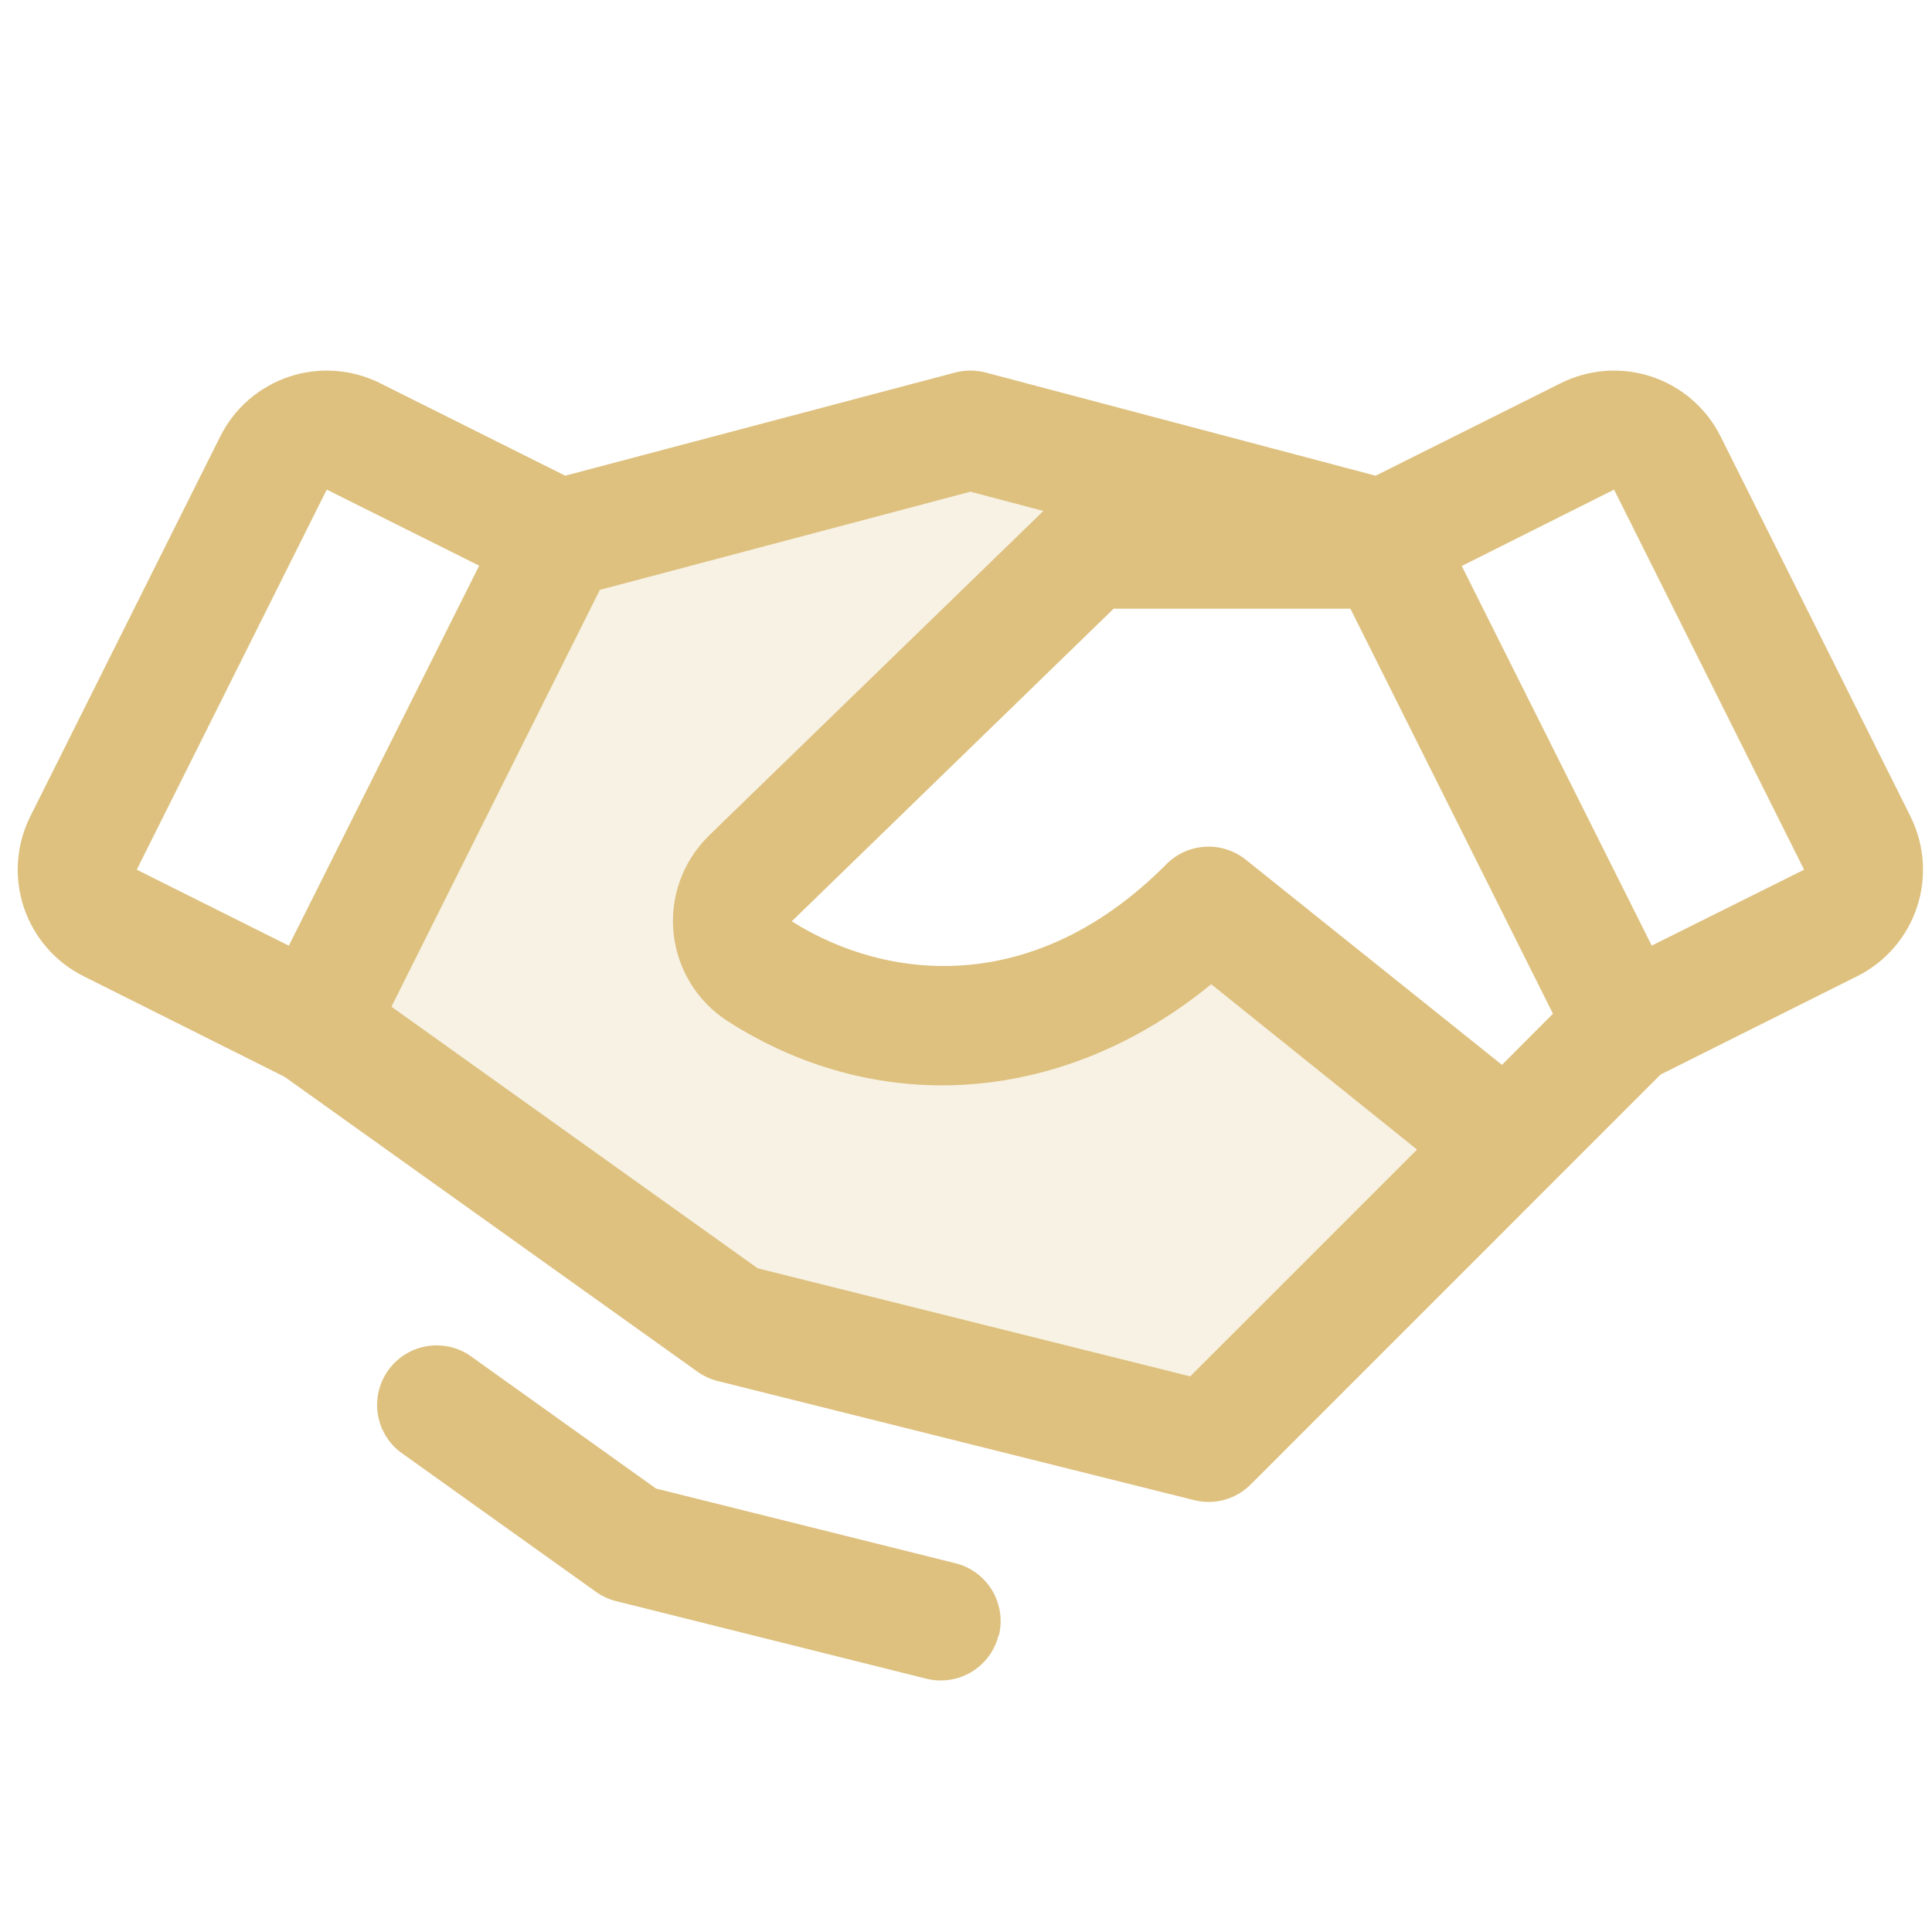
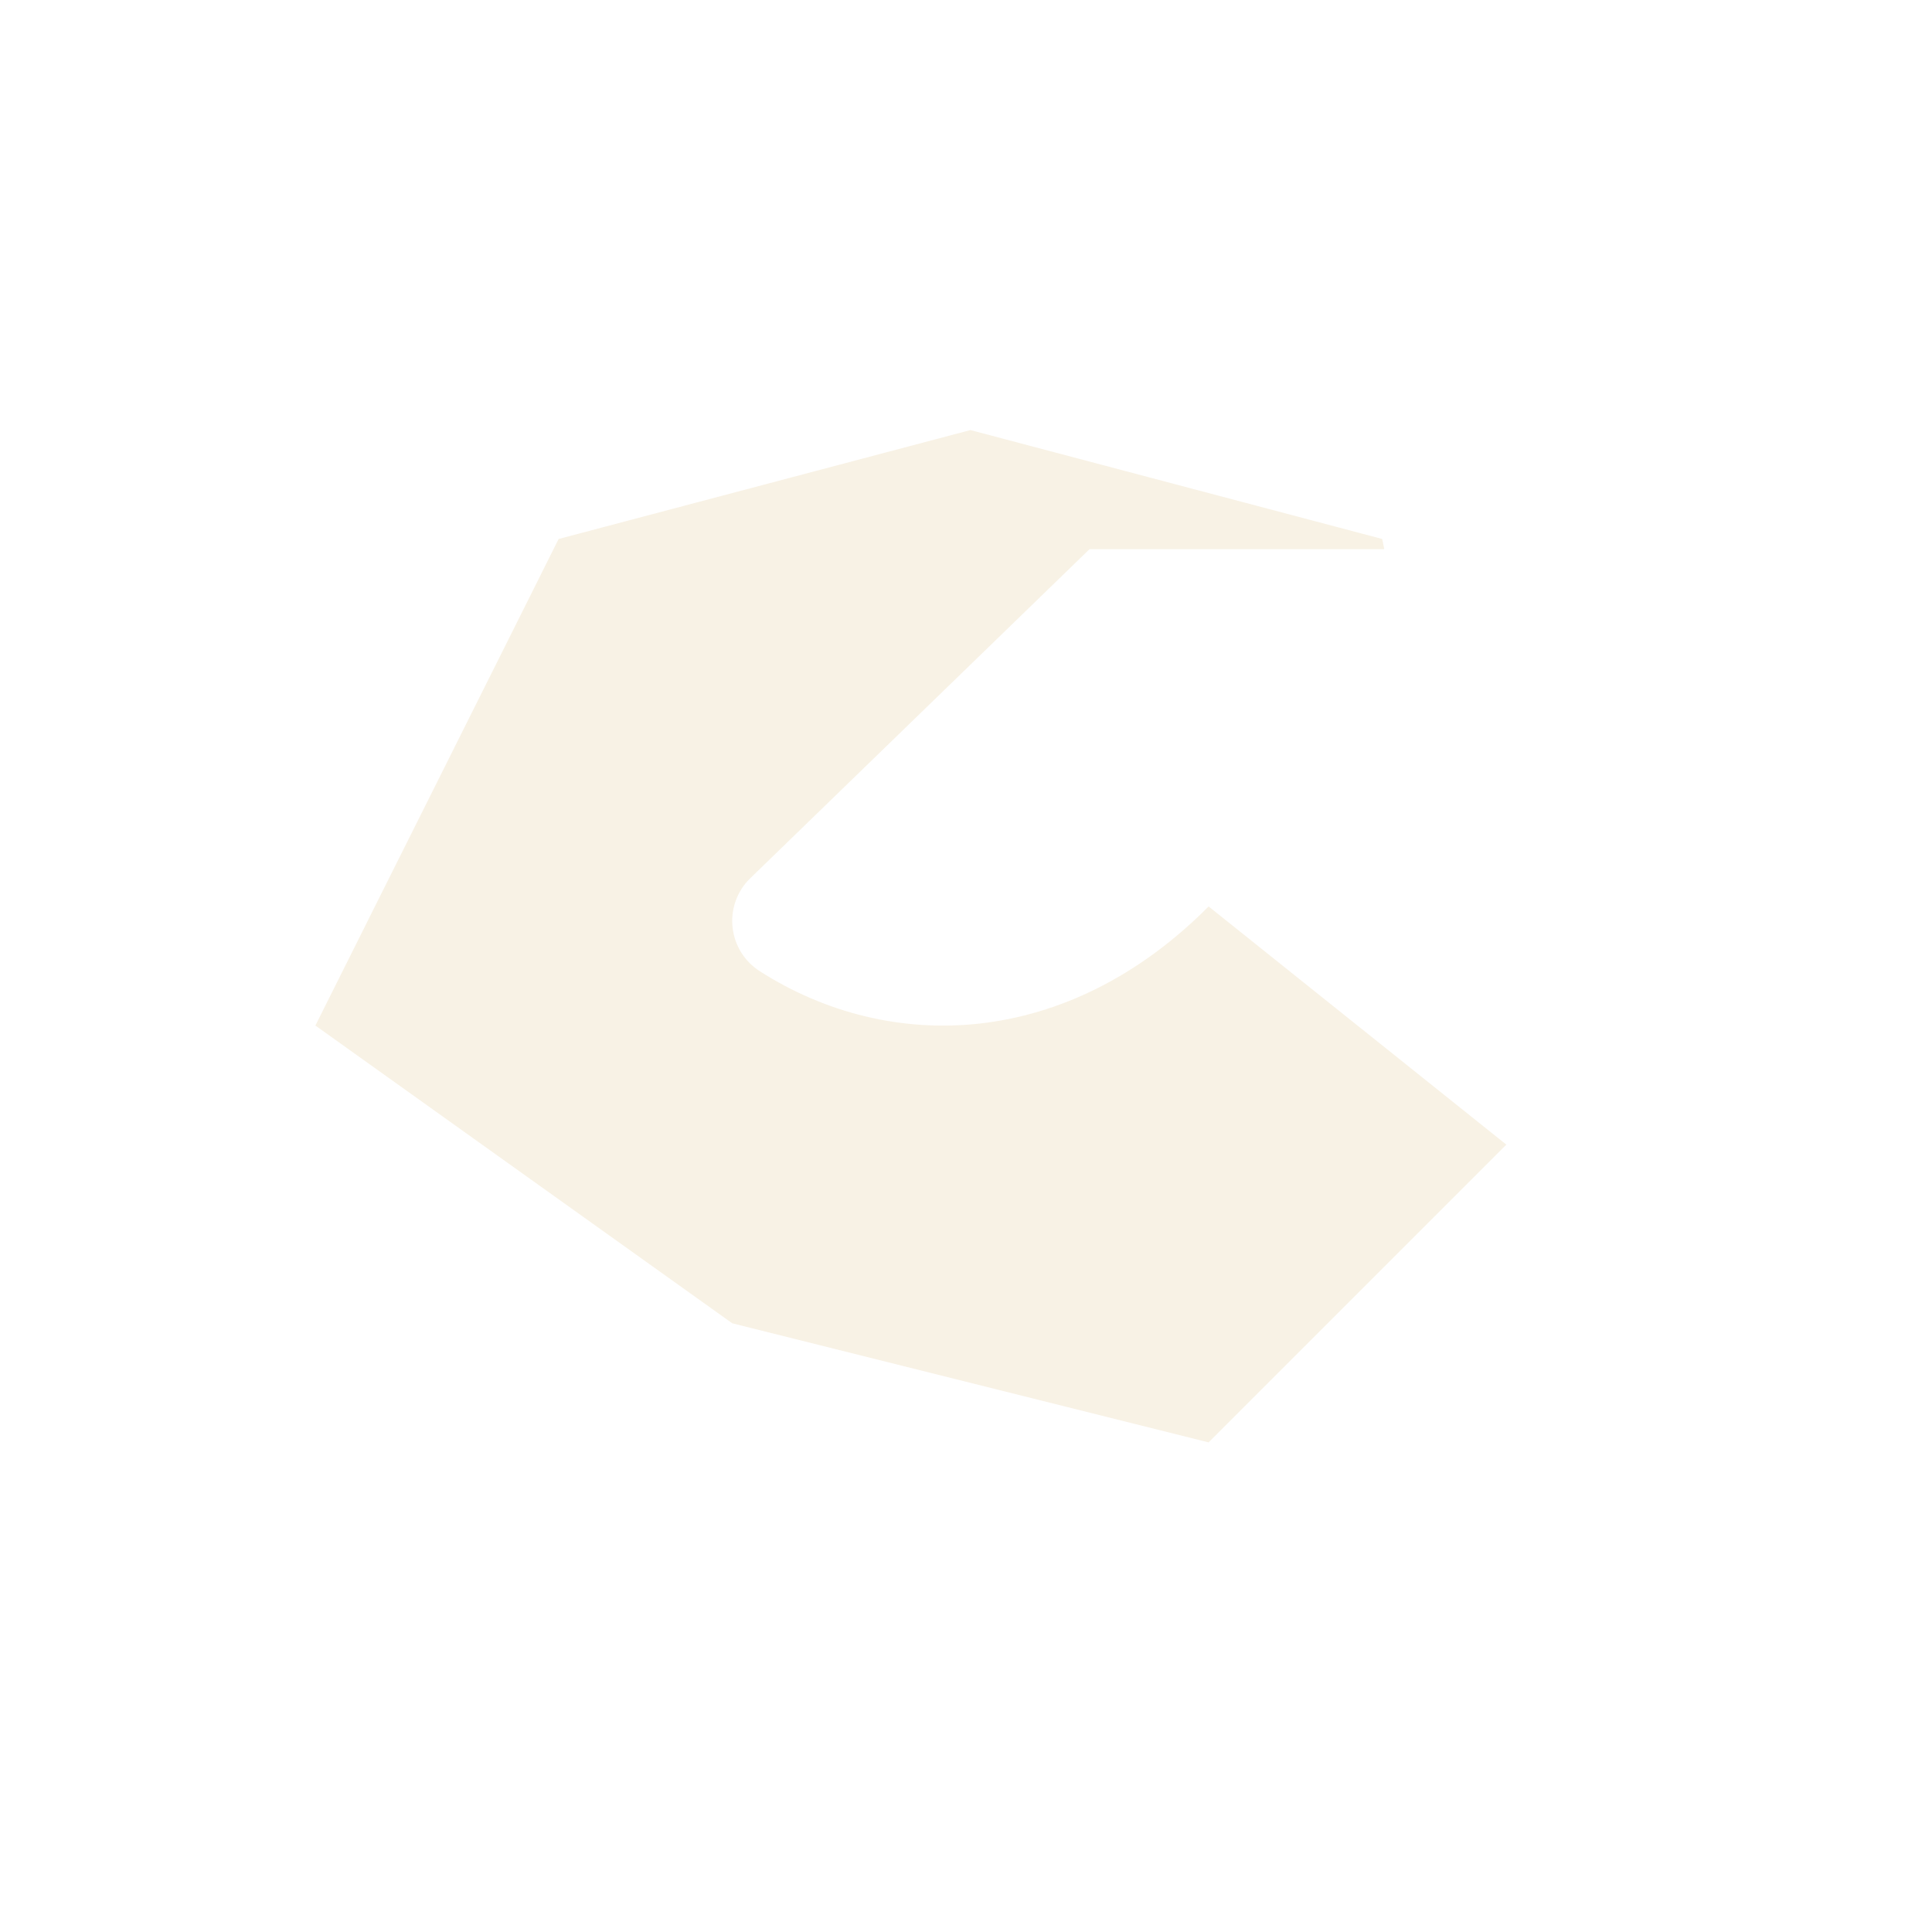
<svg xmlns="http://www.w3.org/2000/svg" width="73" height="73" viewBox="0 0 73 73" fill="none">
  <g clip-path="url(#clip0_795_49717)">
    <path opacity="0.2" d="M56.917 43.25L45.667 54.5L27.667 50L11.917 38.75L21.108 20.365L36.667 16.25L52.226 20.365L52.304 20.75H41.167L28.325 33.207C28.086 33.445 27.904 33.734 27.793 34.053C27.681 34.371 27.642 34.711 27.68 35.046C27.717 35.382 27.829 35.705 28.008 35.991C28.187 36.277 28.428 36.519 28.713 36.7C33.638 39.847 40.323 39.63 45.667 34.25L56.917 43.25Z" fill="#DEC17F" />
-     <path d="M72.189 30.85L65.011 16.489C64.747 15.96 64.381 15.489 63.935 15.102C63.488 14.715 62.969 14.42 62.409 14.233C61.848 14.046 61.256 13.972 60.666 14.014C60.077 14.056 59.502 14.214 58.973 14.478L51.978 17.974L37.244 14.076C36.866 13.978 36.469 13.978 36.09 14.076L21.356 17.974L14.361 14.478C13.833 14.214 13.257 14.056 12.668 14.014C12.078 13.972 11.486 14.046 10.925 14.233C10.365 14.42 9.846 14.715 9.4 15.102C8.953 15.489 8.587 15.96 8.323 16.489L1.145 30.847C0.881 31.375 0.723 31.951 0.681 32.54C0.639 33.13 0.713 33.722 0.9 34.283C1.087 34.843 1.382 35.362 1.769 35.808C2.156 36.255 2.628 36.621 3.156 36.885L10.75 40.685L26.357 51.831C26.587 51.995 26.845 52.114 27.119 52.182L45.119 56.682C45.496 56.777 45.891 56.772 46.265 56.669C46.64 56.565 46.981 56.367 47.256 56.092L62.745 40.601L70.175 36.885C71.242 36.351 72.053 35.416 72.43 34.284C72.807 33.152 72.719 31.917 72.186 30.85H72.189ZM56.751 40.235L47.073 32.484C46.64 32.137 46.093 31.962 45.539 31.994C44.984 32.025 44.461 32.261 44.07 32.655C39.061 37.701 33.478 37.062 29.917 34.812L42.078 23H51.025L58.678 38.303L56.751 40.235ZM12.347 18.5L18.105 21.374L10.913 35.732L5.167 32.861L12.347 18.5ZM44.972 52.005L28.629 47.922L14.791 38.038L22.666 22.288L36.667 18.579L39.423 19.307L26.767 31.592L26.745 31.617C26.268 32.094 25.905 32.671 25.681 33.307C25.458 33.943 25.38 34.62 25.453 35.29C25.527 35.96 25.75 36.604 26.106 37.176C26.462 37.749 26.941 38.233 27.51 38.595C33.292 42.288 40.27 41.689 45.766 37.189L53.542 43.436L44.972 52.005ZM62.41 35.729L55.232 21.386L60.987 18.5L68.167 32.861L62.41 35.729ZM37.73 61.793C37.609 62.279 37.328 62.711 36.933 63.02C36.538 63.328 36.052 63.496 35.551 63.497C35.366 63.497 35.181 63.474 35.002 63.43L23.282 60.499C23.008 60.431 22.75 60.312 22.52 60.148L15.109 54.854C14.654 54.497 14.354 53.977 14.271 53.403C14.189 52.83 14.332 52.247 14.669 51.776C15.006 51.304 15.512 50.981 16.081 50.874C16.65 50.766 17.239 50.883 17.725 51.198L24.787 56.244L36.105 59.068C36.683 59.212 37.181 59.581 37.488 60.093C37.795 60.604 37.886 61.217 37.742 61.796L37.73 61.793Z" fill="#DEC17F" />
  </g>
  <defs>
    <clipPath id="clip0_795_49717">
      <rect width="72" height="72" fill="white" transform="translate(0.667 0.5)" />
    </clipPath>
  </defs>
</svg>